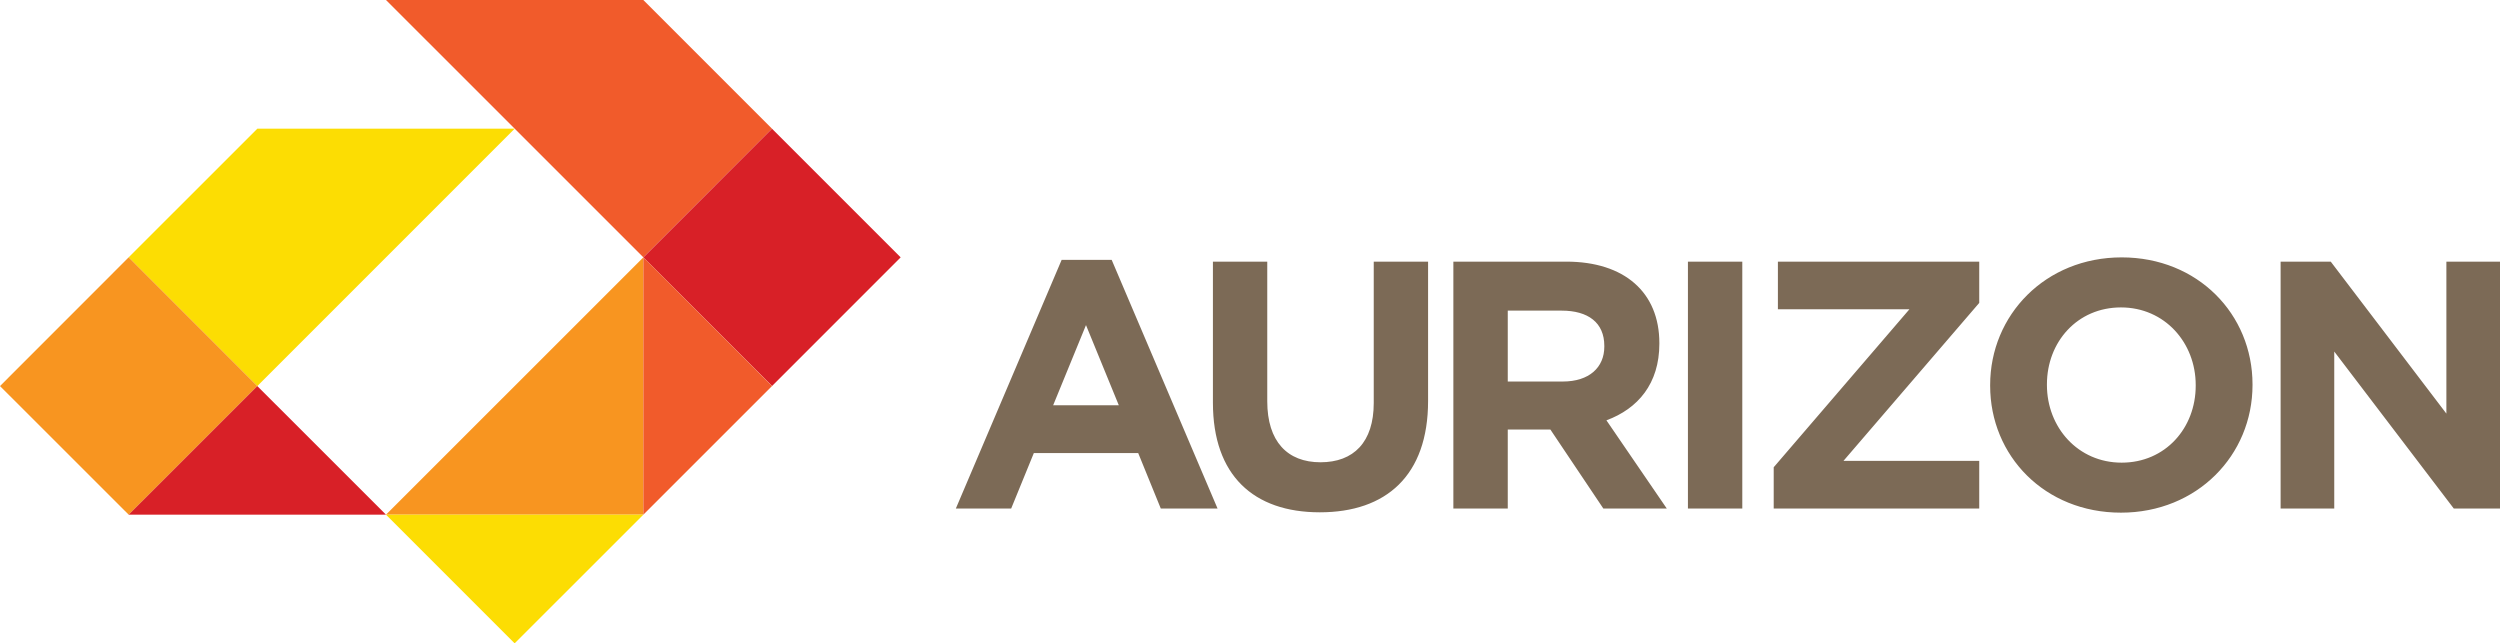
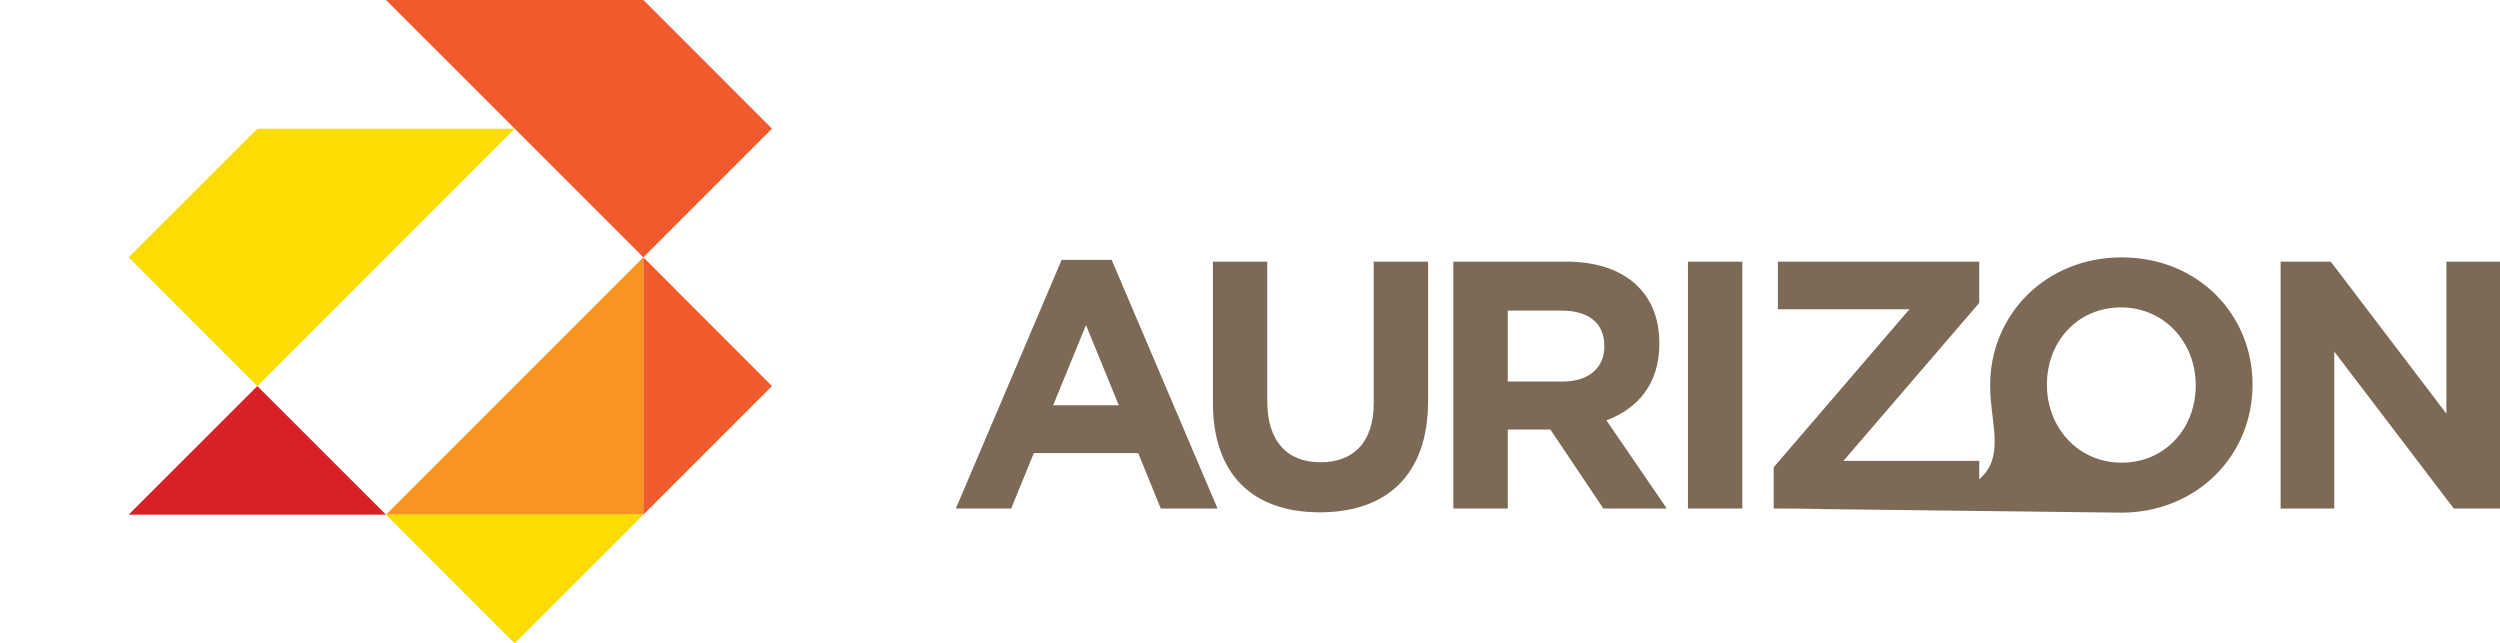
<svg xmlns="http://www.w3.org/2000/svg" width="365pt" height="93.93pt" viewBox="0 0 365 93.93" version="1.1">
  <defs>
    <clipPath id="clip1">
      <path d="M 56 75 L 94 75 L 94 93.93 L 56 93.93 Z M 56 75 " />
    </clipPath>
  </defs>
  <g id="surface1">
    <path style=" stroke:none;fill-rule:nonzero;fill:rgb(94.499%,35.699%,16.899%);fill-opacity:1;" d="M 56.355 0 L 93.93 37.57 L 112.711 18.789 L 93.926 0 L 56.355 0 " />
    <path style=" stroke:none;fill-rule:nonzero;fill:rgb(98.799%,86.699%,1.199%);fill-opacity:1;" d="M 75.141 18.789 L 37.57 56.367 L 18.785 37.57 L 37.57 18.789 L 75.141 18.789 " />
-     <path style=" stroke:none;fill-rule:nonzero;fill:rgb(84.698%,12.5%,15.3%);fill-opacity:1;" d="M 131.496 37.574 L 112.719 56.359 L 93.934 37.578 L 112.711 18.793 L 131.496 37.574 " />
-     <path style=" stroke:none;fill-rule:nonzero;fill:rgb(96.899%,58.4%,12.5%);fill-opacity:1;" d="M 18.785 37.57 L 37.57 56.367 L 18.785 75.141 L 0 56.367 L 18.785 37.57 " />
    <path style=" stroke:none;fill-rule:nonzero;fill:rgb(96.899%,58.4%,12.5%);fill-opacity:1;" d="M 56.355 75.141 L 93.93 37.57 L 93.93 75.141 Z M 56.355 75.141 " />
    <path style=" stroke:none;fill-rule:nonzero;fill:rgb(94.499%,35.699%,16.899%);fill-opacity:1;" d="M 112.711 56.367 L 93.93 75.141 L 93.93 37.57 Z M 112.711 56.367 " />
    <g clip-path="url(#clip1)" clip-rule="nonzero">
      <path style=" stroke:none;fill-rule:nonzero;fill:rgb(98.799%,86.699%,1.199%);fill-opacity:1;" d="M 56.355 75.141 L 75.137 93.93 L 93.93 75.141 Z M 56.355 75.141 " />
    </g>
    <path style=" stroke:none;fill-rule:nonzero;fill:rgb(84.698%,12.5%,15.3%);fill-opacity:1;" d="M 56.355 75.141 L 37.57 56.367 L 18.785 75.141 Z M 56.355 75.141 " />
-     <path style=" stroke:none;fill-rule:nonzero;fill:rgb(48.599%,41.599%,33.699%);fill-opacity:1;" d="M 169.473 74.242 L 166.18 66.152 L 150.938 66.152 L 147.633 74.242 L 139.555 74.242 L 155 37.941 L 162.305 37.941 L 177.762 74.242 Z M 158.555 47.465 L 153.762 59.164 L 163.344 59.164 Z M 192.695 74.797 C 183.016 74.797 177.086 69.406 177.086 58.789 L 177.086 38.199 L 185.02 38.199 L 185.02 58.594 C 185.02 64.449 187.953 67.492 192.793 67.492 C 197.633 67.492 200.566 64.555 200.566 58.844 L 200.566 38.199 L 208.5 38.199 L 208.5 58.535 C 208.5 69.441 202.371 74.797 192.695 74.797 M 234.086 74.242 L 226.355 62.711 L 220.133 62.711 L 220.133 74.242 L 212.191 74.242 L 212.191 38.199 L 228.68 38.199 C 237.164 38.199 242.266 42.68 242.266 50.094 L 242.266 50.188 C 242.266 56.012 239.133 59.672 234.539 61.367 L 243.348 74.242 Z M 234.23 50.5 C 234.23 47.102 231.867 45.352 228 45.352 L 220.133 45.352 L 220.133 55.703 L 228.164 55.703 C 232.023 55.703 234.23 53.648 234.23 50.605 Z M 246.438 38.199 L 254.375 38.199 L 254.375 74.242 L 246.438 74.242 Z M 258.961 74.242 L 258.961 68.219 L 278.781 45.148 L 259.574 45.148 L 259.574 38.199 L 288.969 38.199 L 288.969 44.223 L 269.145 67.289 L 288.969 67.289 L 288.969 74.242 Z M 309.66 74.848 C 298.539 74.848 290.562 66.566 290.562 56.316 L 290.562 56.219 C 290.562 45.973 298.645 37.578 309.766 37.578 C 320.875 37.578 328.867 45.871 328.867 56.125 L 328.867 56.219 C 328.863 66.465 320.781 74.848 309.66 74.848 M 320.574 56.215 C 320.574 50.031 316.039 44.883 309.66 44.883 C 303.277 44.883 298.852 49.934 298.852 56.117 L 298.852 56.211 C 298.852 62.387 303.371 67.547 309.762 67.547 C 316.148 67.547 320.574 62.488 320.574 56.316 Z M 358.25 74.242 L 340.801 51.324 L 340.801 74.242 L 332.969 74.242 L 332.969 38.199 L 340.289 38.199 L 357.172 60.387 L 357.172 38.199 L 365 38.199 L 365 74.242 L 358.25 74.242 " />
+     <path style=" stroke:none;fill-rule:nonzero;fill:rgb(48.599%,41.599%,33.699%);fill-opacity:1;" d="M 169.473 74.242 L 166.18 66.152 L 150.938 66.152 L 147.633 74.242 L 139.555 74.242 L 155 37.941 L 162.305 37.941 L 177.762 74.242 Z M 158.555 47.465 L 153.762 59.164 L 163.344 59.164 Z M 192.695 74.797 C 183.016 74.797 177.086 69.406 177.086 58.789 L 177.086 38.199 L 185.02 38.199 L 185.02 58.594 C 185.02 64.449 187.953 67.492 192.793 67.492 C 197.633 67.492 200.566 64.555 200.566 58.844 L 200.566 38.199 L 208.5 38.199 L 208.5 58.535 C 208.5 69.441 202.371 74.797 192.695 74.797 M 234.086 74.242 L 226.355 62.711 L 220.133 62.711 L 220.133 74.242 L 212.191 74.242 L 212.191 38.199 L 228.68 38.199 C 237.164 38.199 242.266 42.68 242.266 50.094 L 242.266 50.188 C 242.266 56.012 239.133 59.672 234.539 61.367 L 243.348 74.242 Z M 234.23 50.5 C 234.23 47.102 231.867 45.352 228 45.352 L 220.133 45.352 L 220.133 55.703 L 228.164 55.703 C 232.023 55.703 234.23 53.648 234.23 50.605 Z M 246.438 38.199 L 254.375 38.199 L 254.375 74.242 L 246.438 74.242 Z M 258.961 74.242 L 258.961 68.219 L 278.781 45.148 L 259.574 45.148 L 259.574 38.199 L 288.969 38.199 L 288.969 44.223 L 269.145 67.289 L 288.969 67.289 L 288.969 74.242 Z C 298.539 74.848 290.562 66.566 290.562 56.316 L 290.562 56.219 C 290.562 45.973 298.645 37.578 309.766 37.578 C 320.875 37.578 328.867 45.871 328.867 56.125 L 328.867 56.219 C 328.863 66.465 320.781 74.848 309.66 74.848 M 320.574 56.215 C 320.574 50.031 316.039 44.883 309.66 44.883 C 303.277 44.883 298.852 49.934 298.852 56.117 L 298.852 56.211 C 298.852 62.387 303.371 67.547 309.762 67.547 C 316.148 67.547 320.574 62.488 320.574 56.316 Z M 358.25 74.242 L 340.801 51.324 L 340.801 74.242 L 332.969 74.242 L 332.969 38.199 L 340.289 38.199 L 357.172 60.387 L 357.172 38.199 L 365 38.199 L 365 74.242 L 358.25 74.242 " />
  </g>
</svg>